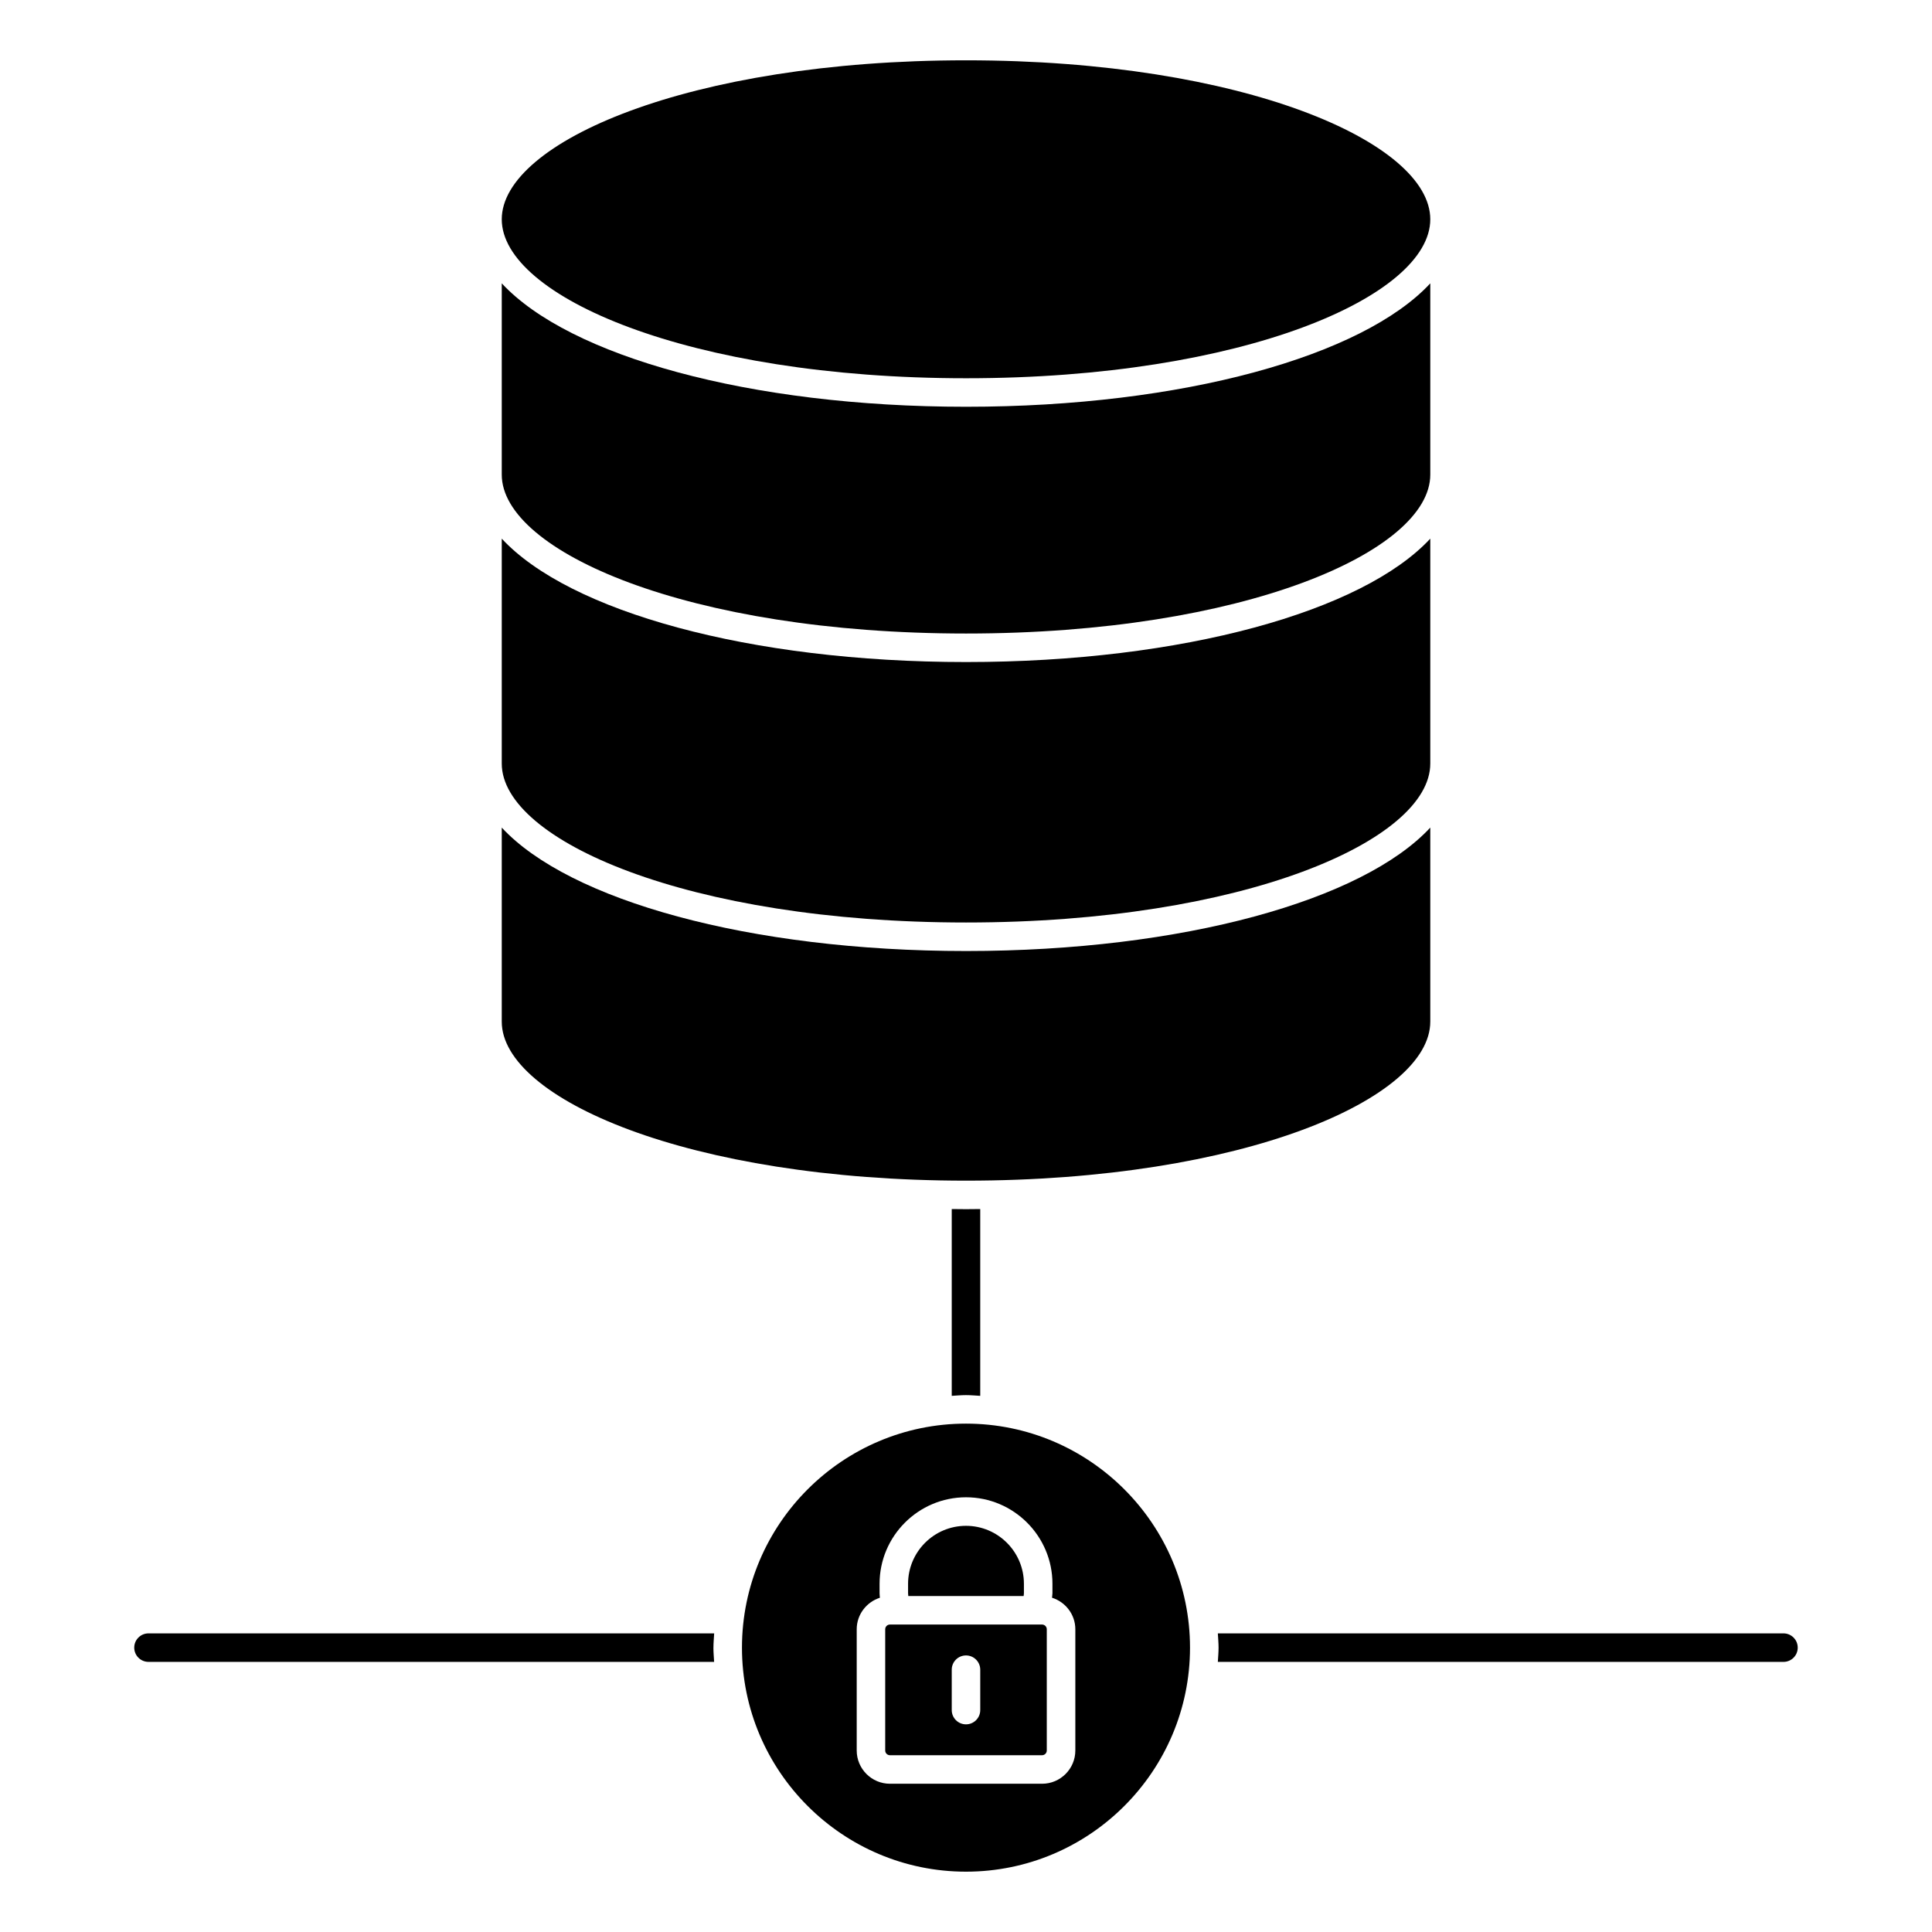
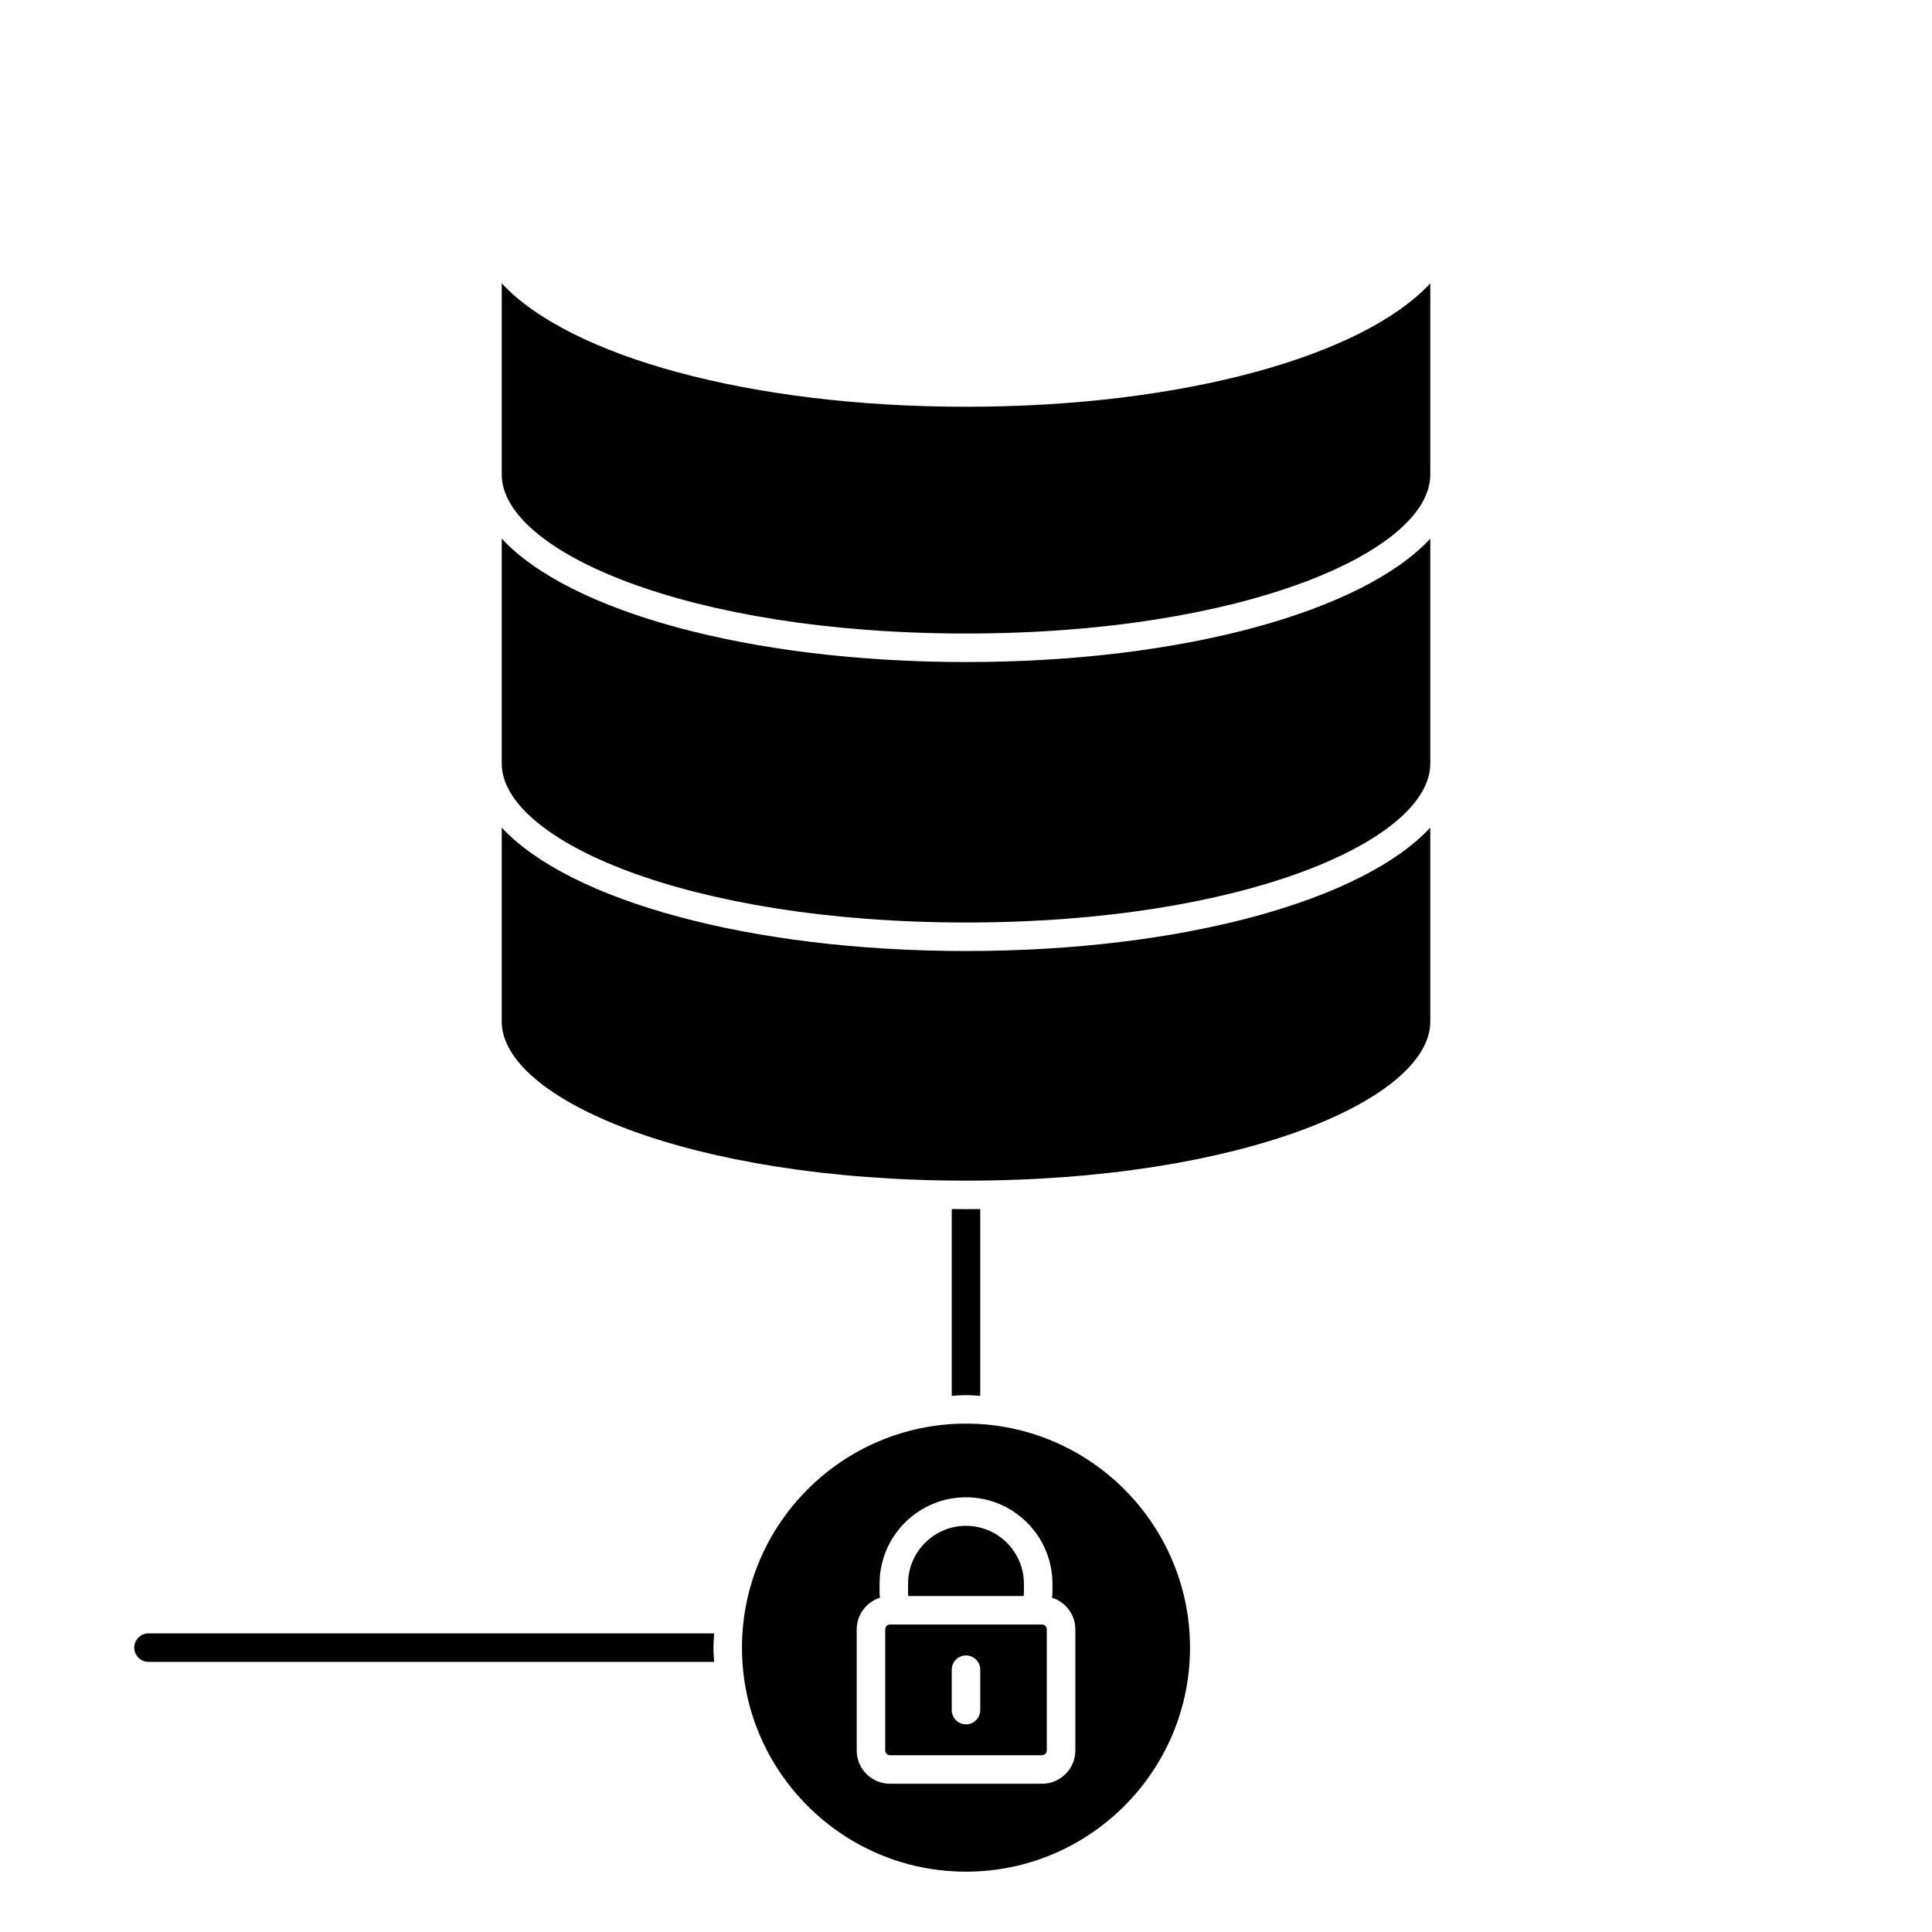
<svg xmlns="http://www.w3.org/2000/svg" fill="#000000" width="800px" height="800px" version="1.1" viewBox="144 144 512 512">
  <g>
    <path d="m523.04 414.74v-51.418c-17.855 19.254-65.547 32.707-123.02 32.707-57.496 0-105.2-13.453-123.05-32.707v51.418c0 20.355 49.445 42.145 123.05 42.145 73.586 0 123.02-21.789 123.02-42.145z" />
    <path d="m384.65 563.71v2.519c0 0.25 0.039 0.492 0.055 0.734h30.57c0.016-0.246 0.074-0.492 0.074-0.734v-2.519c0-8.465-6.887-15.352-15.352-15.352-8.461 0-15.348 6.887-15.348 15.352z" />
    <path d="m400.02 388.47c73.586 0 123.02-21.781 123.02-42.117v-59.609c-17.855 19.254-65.547 32.703-123.02 32.703-57.496 0-105.2-13.445-123.05-32.703v59.605c0 20.34 49.441 42.121 123.05 42.121z" />
    <path d="m400.02 311.89c73.586 0 123.02-21.773 123.02-42.109v-50.691c-17.855 19.254-65.547 32.707-123.02 32.707-57.496 0-105.2-13.453-123.05-32.711v50.691c0 20.34 49.441 42.113 123.05 42.113z" />
-     <path d="m400.02 244.24c73.586 0 123.02-21.781 123.02-42.125 0-20.348-49.434-42.133-123.02-42.133-73.613 0-123.05 21.785-123.05 42.133 0 20.344 49.441 42.125 123.05 42.125z" />
    <path d="m420.15 574.52h-40.305c-0.695 0-1.258 0.562-1.258 1.258v32.117c0 0.695 0.562 1.258 1.258 1.258h40.305c0.695 0 1.258-0.562 1.258-1.258v-32.117c0-0.695-0.562-1.258-1.258-1.258zm-16.375 22.672c0 2.086-1.691 3.777-3.777 3.777s-3.777-1.691-3.777-3.777v-10.707c0-2.086 1.691-3.777 3.777-3.777s3.777 1.691 3.777 3.777z" />
    <path d="m333.07 580.65c0-1.281 0.121-2.527 0.191-3.789h-149.91c-2.086 0-3.777 1.691-3.777 3.777 0 2.086 1.691 3.777 3.777 3.777h149.9c-0.066-1.25-0.188-2.488-0.188-3.766z" />
    <path d="m396.22 464.41v49.504c1.258-0.07 2.504-0.191 3.777-0.191 1.273 0 2.519 0.121 3.777 0.191v-49.504c-1.25 0.016-2.5 0.035-3.758 0.035-1.273 0-2.531-0.02-3.797-0.035z" />
-     <path d="m616.64 576.86h-149.9c0.07 1.258 0.191 2.508 0.191 3.789 0 1.273-0.121 2.516-0.191 3.769h149.9c2.086 0 3.777-1.691 3.777-3.777s-1.691-3.781-3.777-3.781z" />
    <path d="m340.63 580.65c0 32.734 26.633 59.363 59.367 59.363 32.738 0 59.367-26.633 59.367-59.363 0-32.738-26.633-59.375-59.367-59.375-32.734 0.004-59.367 26.637-59.367 59.375zm82.277-16.941v2.519c0 0.395-0.098 0.789-0.109 1.184 3.566 1.133 6.176 4.434 6.176 8.367v32.117c0 4.863-3.953 8.816-8.816 8.816h-40.305c-4.863 0-8.816-3.953-8.816-8.816v-32.117c0-3.926 2.594-7.219 6.144-8.359-0.02-0.398-0.086-0.785-0.086-1.195v-2.519c0-12.629 10.277-22.91 22.91-22.91 12.625 0.004 22.902 10.281 22.902 22.914z" />
  </g>
</svg>